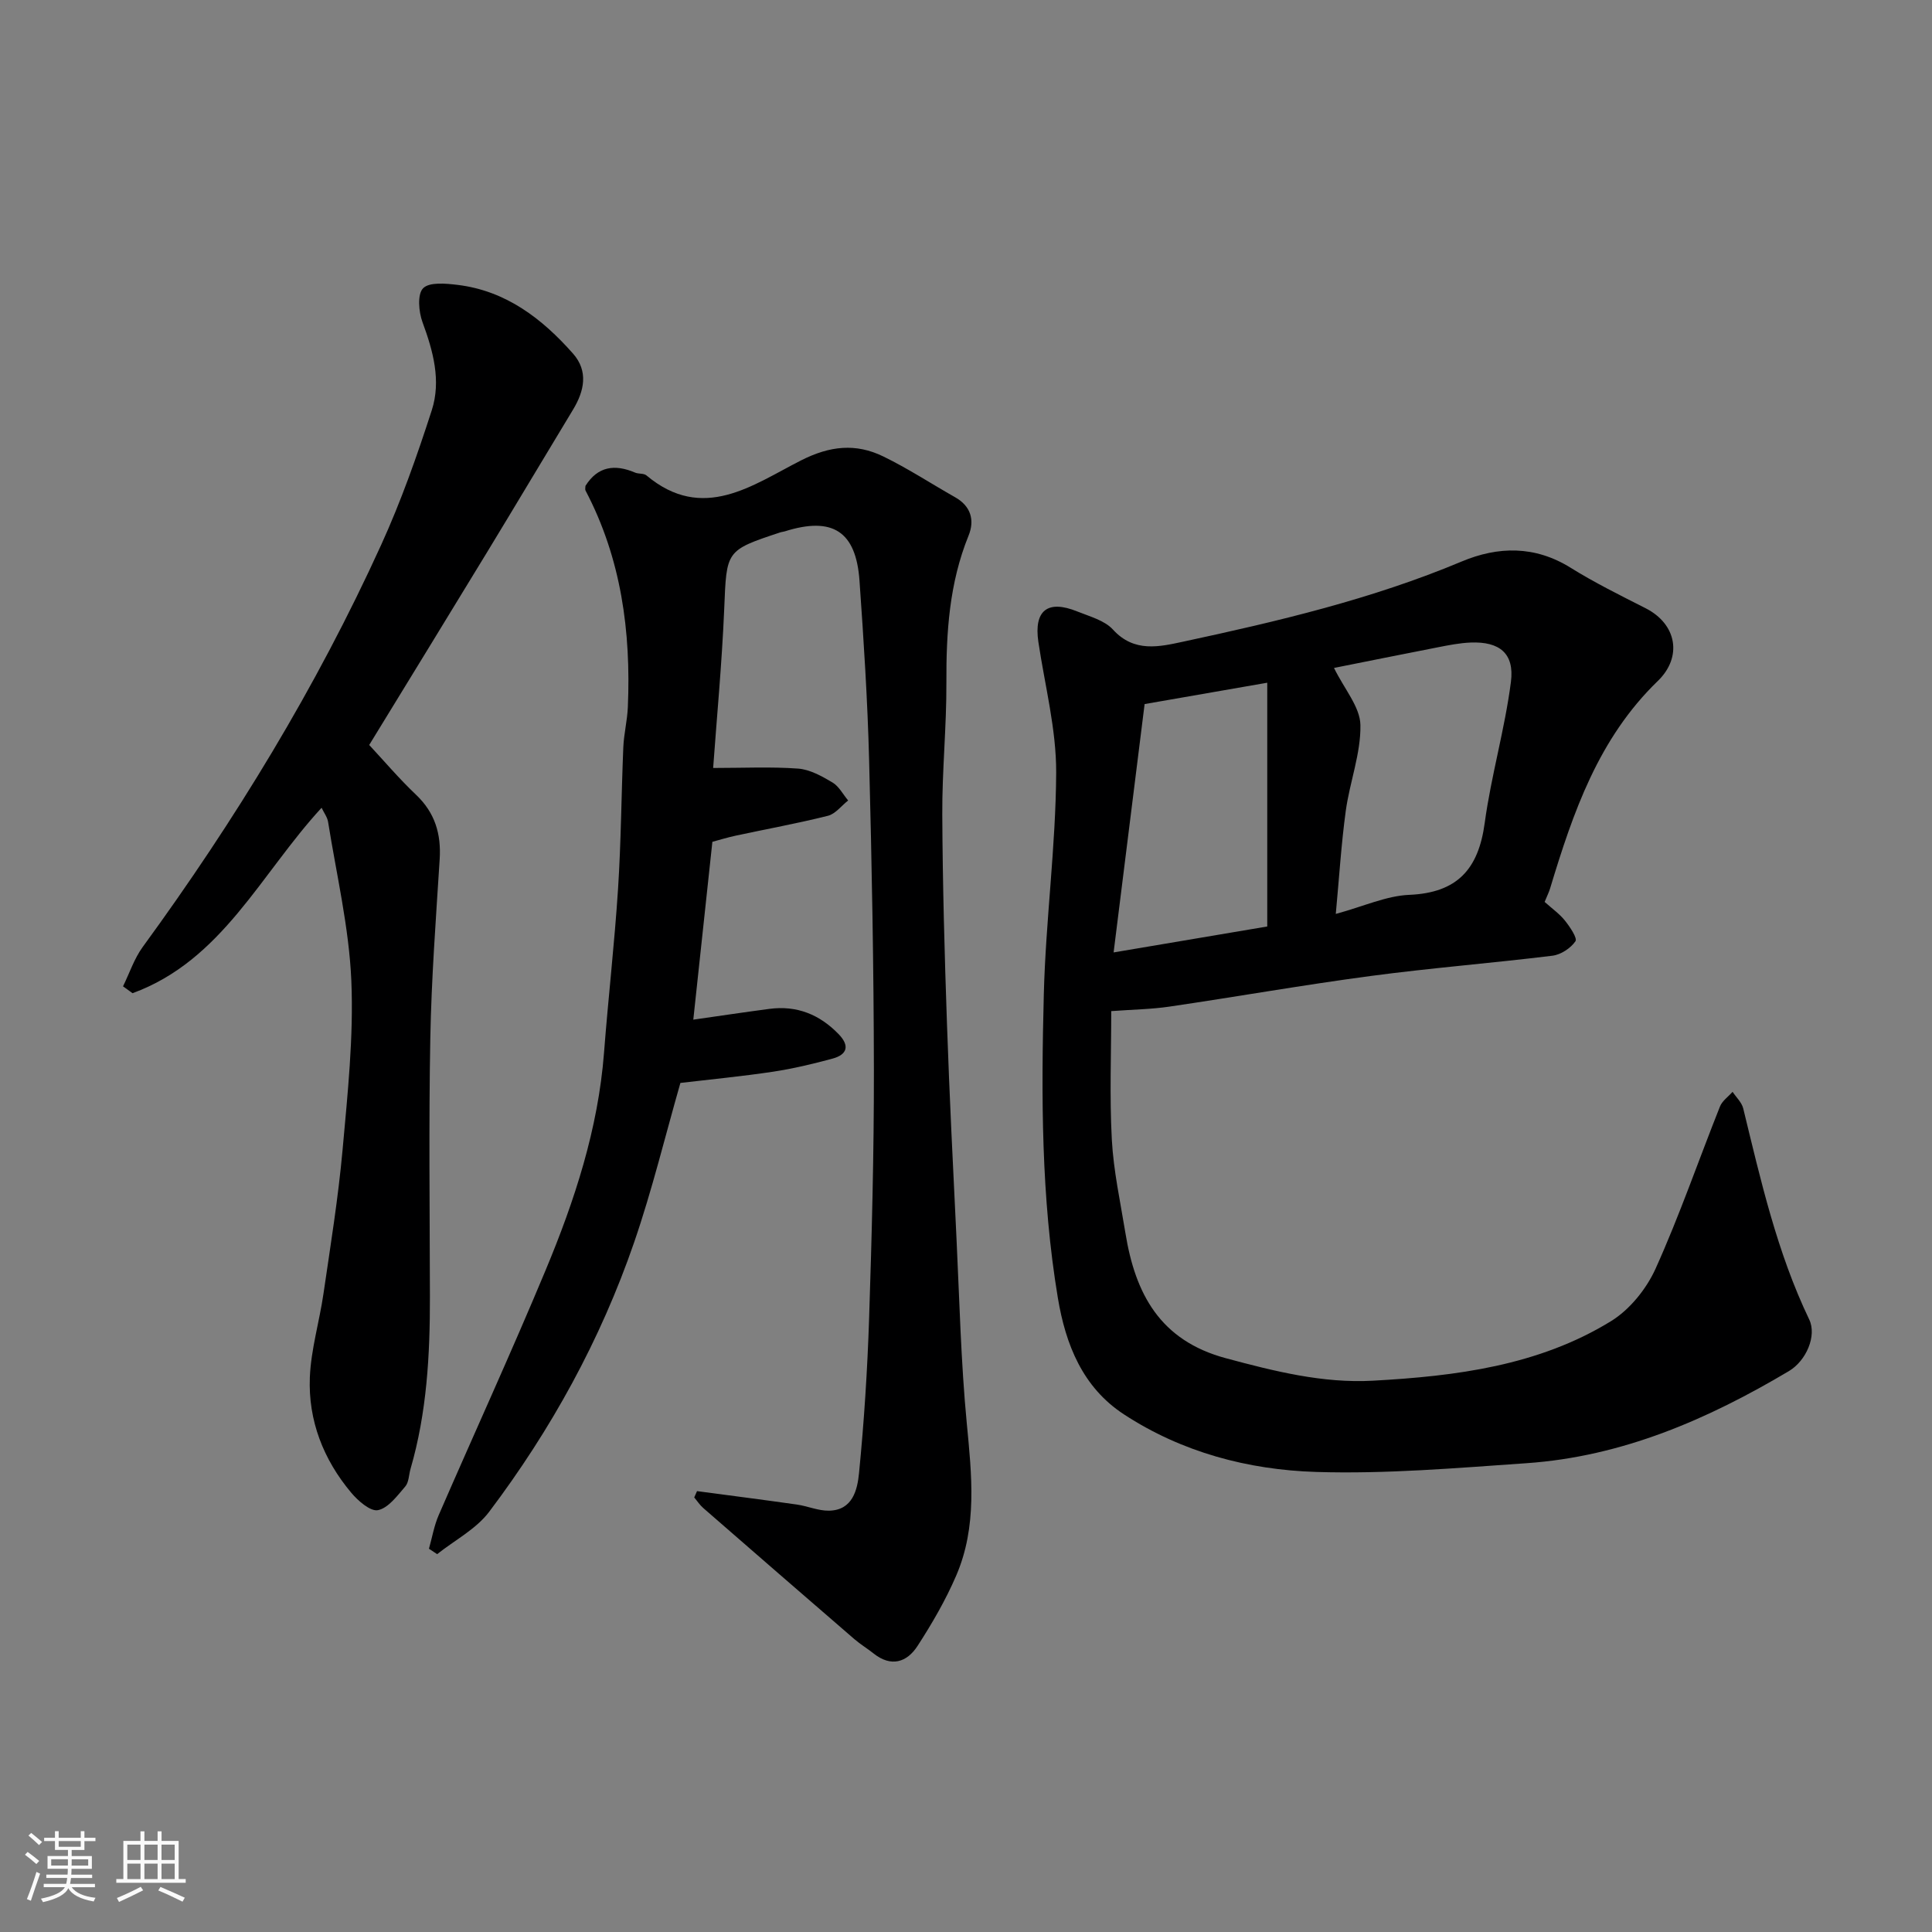
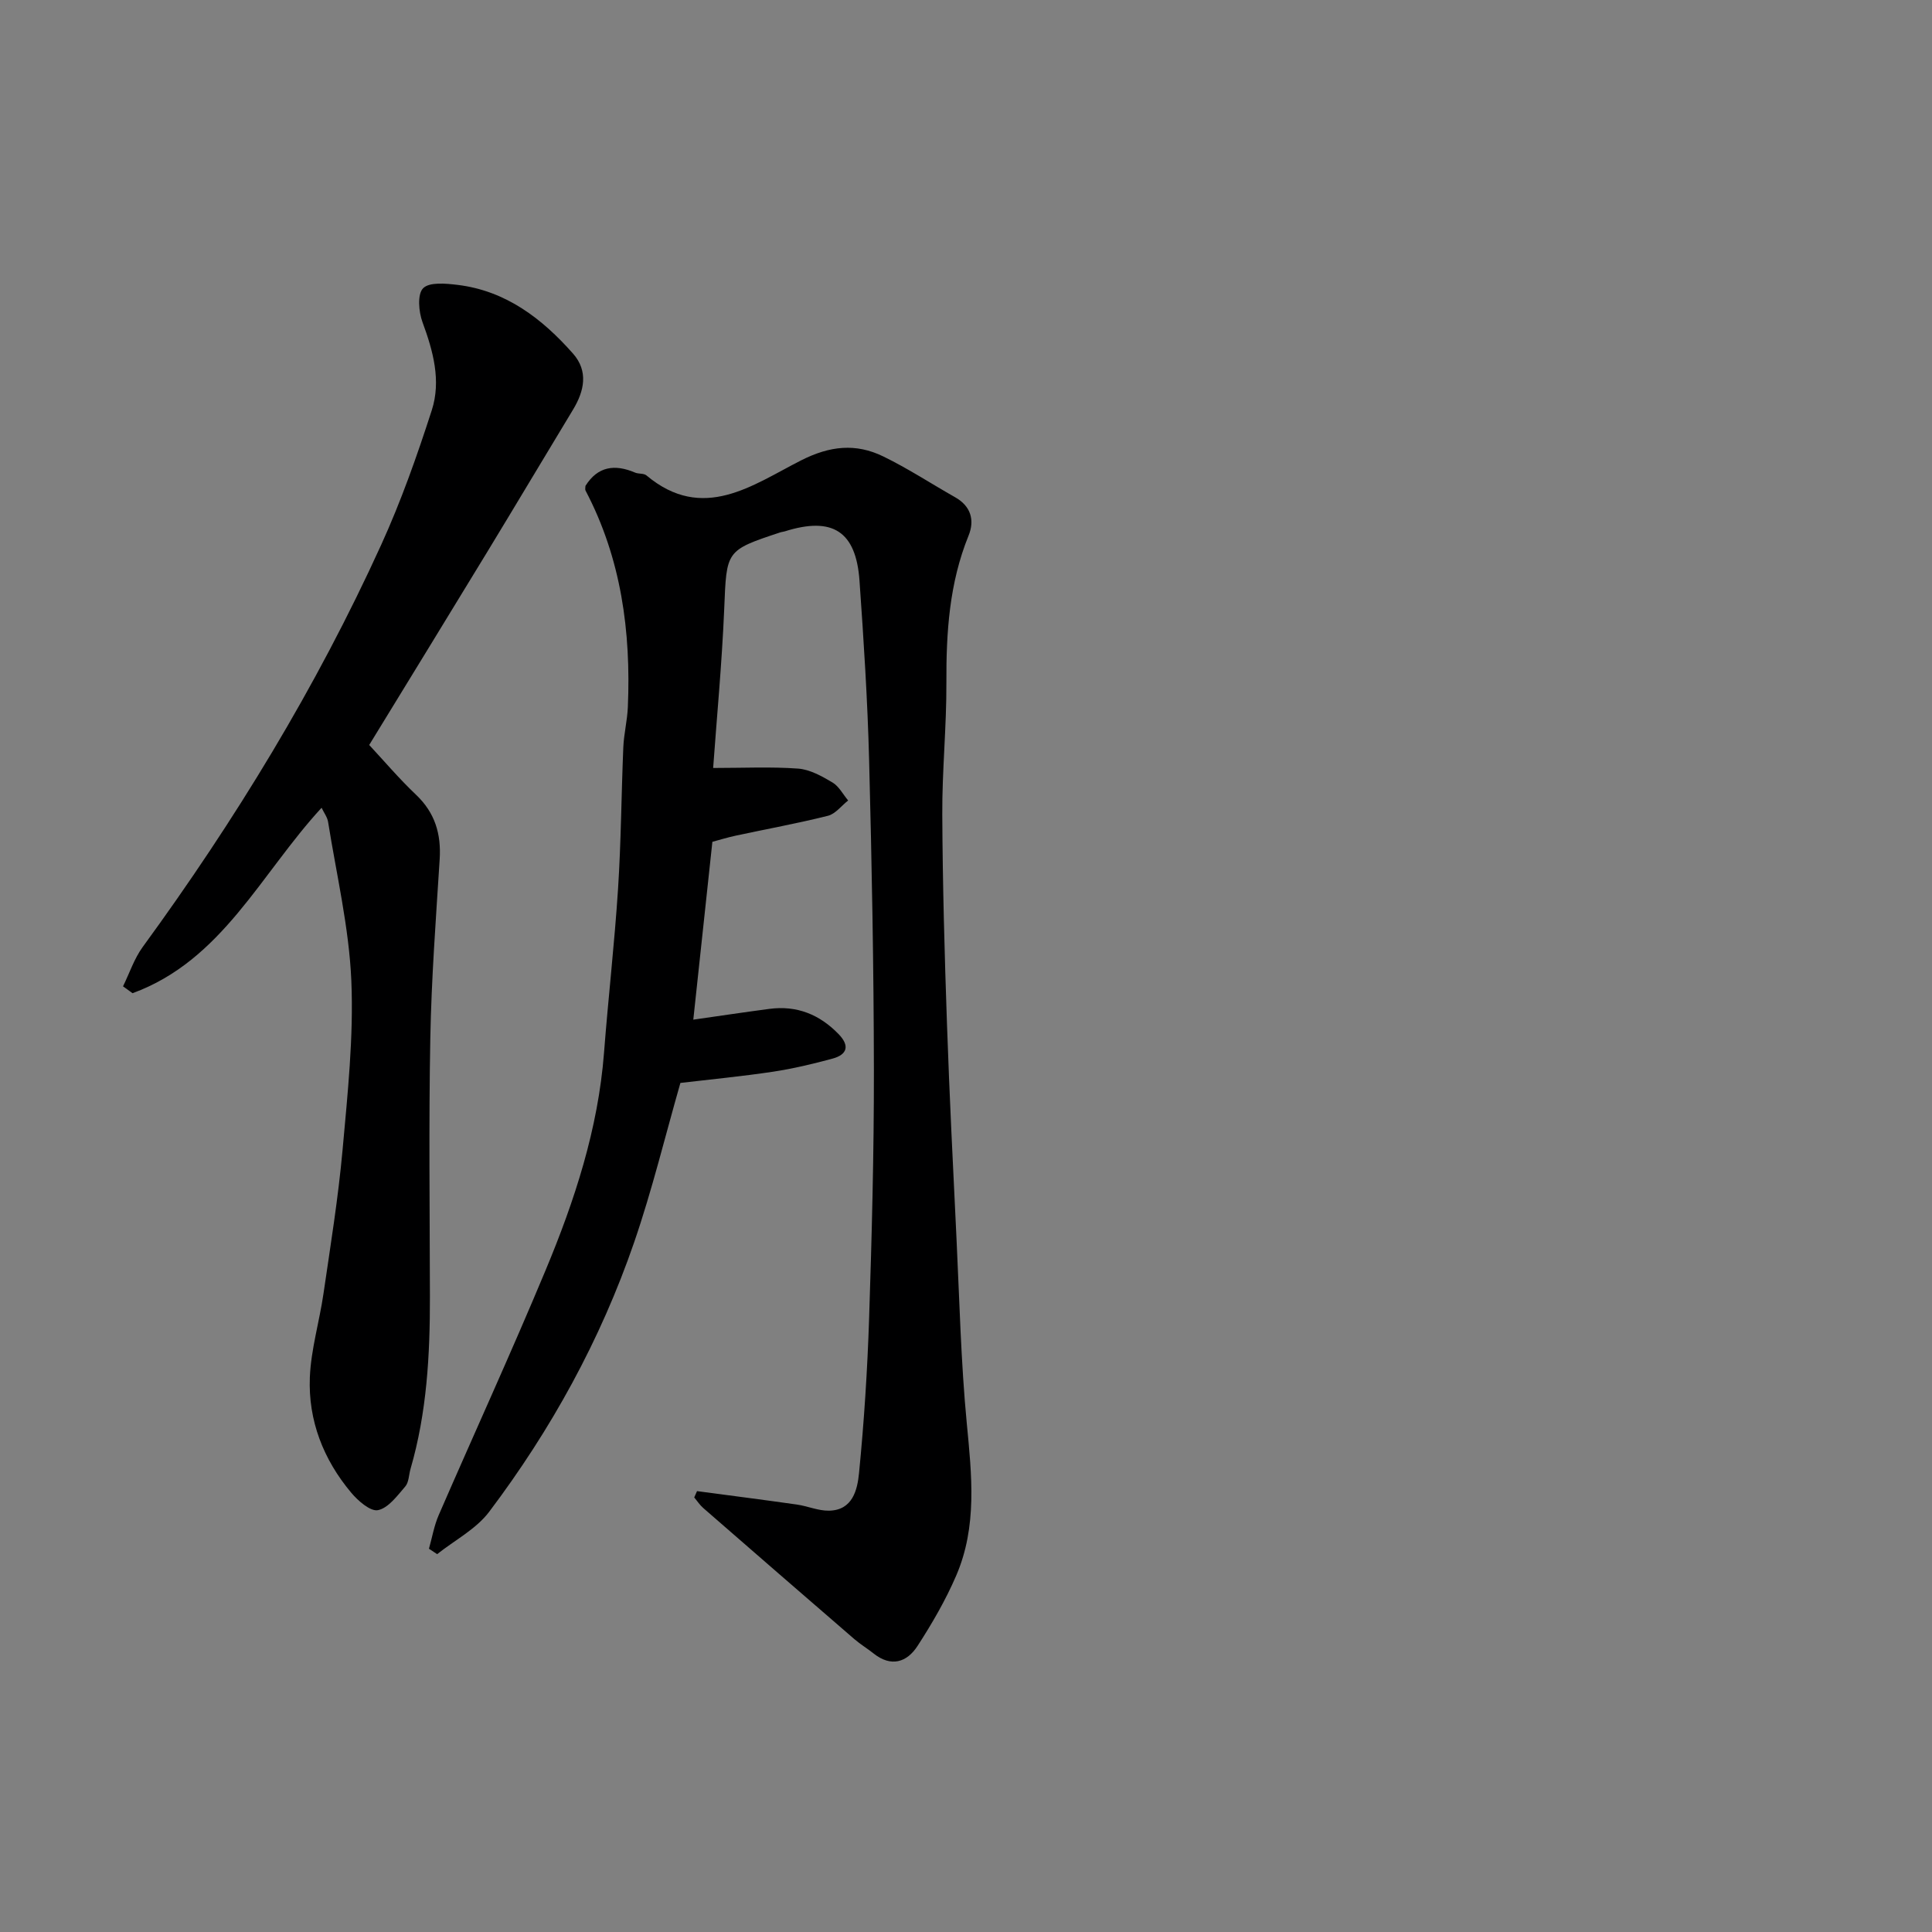
<svg xmlns="http://www.w3.org/2000/svg" enable-background="new 0 0 400 400" viewBox="0 0 400 400">
  <rect x="0" y="0" width="400" height="400" fill="#808080" stroke="none" />
-   <path d="m5.17 384 .55-.58c.85.61 1.65 1.24 2.4 1.87l-.59.64c-.83-.73-1.62-1.38-2.36-1.93m1.22 9.53-.82-.34c.71-1.76 1.37-3.64 1.98-5.63.24.13.5.25.76.36-.6 1.67-1.24 3.54-1.92 5.61m-.5-13.5.57-.54c.56.44 1.31 1.06 2.26 1.87l-.64.64c-.68-.66-1.41-1.32-2.19-1.97m3.25.46h2.24v-1.36h.77v1.36h4.57v-1.36h.76v1.36h2.28v.69h-2.28v1.84h-2.64v1.26h4.18v2.64h-4.21c0 .45-.02.86-.05 1.21h4.32v.69h-4.38c-.04.34-.1.75-.19 1.22h5.15v.69h-4.82c.87 1.19 2.51 1.92 4.93 2.19-.17.31-.3.57-.37.76-2.77-.49-4.52-1.41-5.26-2.76-.56 1.26-2.3 2.23-5.24 2.9-.12-.24-.26-.48-.43-.72 2.73-.55 4.38-1.34 4.96-2.38h-4.38v-.69h4.65c.1-.38.17-.79.21-1.22h-4.32v-.69h4.4c.03-.34.05-.75.05-1.21h-4.2v-2.64h4.23v-1.26h-2.69v-1.84h-2.24zm1.46 4.46v1.29h3.45c.01-.4.02-.57.01-.53v-.32-.45h-3.46zm1.55-2.59h4.57v-1.19h-4.57zm6.11 2.59h-3.42v.77c-.01.19-.01.37-.02.53h3.44z" fill="#fafafa" />
-   <path d="m32.63 379.16h.82v1.98h3.54v7.89h1.46v.78h-14.37v-.78h1.46v-7.89h3.54v-1.98h.82v1.98h2.73zm-3.49 11.48.5.73c-1.61.82-3.28 1.63-5 2.41-.13-.27-.28-.55-.44-.82 1.75-.72 3.4-1.49 4.94-2.32m-2.78-5.55h2.73v-3.18h-2.73zm0 3.95h2.73v-3.2h-2.73zm3.54-3.95h2.73v-3.18h-2.73zm0 3.95h2.73v-3.2h-2.73zm7.89 4.68c-1.84-.92-3.51-1.7-5.02-2.32l.45-.73c1.89.8 3.57 1.55 5.04 2.23zm-1.62-11.81h-2.73v3.18h2.73zm-2.73 7.13h2.73v-3.2h-2.73z" fill="#fafafa" />
  <g fill="#000001">
-     <path d="m319.8 186.73c1.56 1.4 3.1 2.48 4.22 3.89 1.02 1.28 2.6 3.62 2.16 4.26-1 1.44-3.02 2.78-4.77 2.99-12.53 1.54-25.14 2.53-37.65 4.2-13.92 1.85-27.76 4.3-41.65 6.34-3.75.55-7.56.6-12.04.93 0 8.76-.36 17.7.12 26.59.35 6.49 1.77 12.93 2.82 19.38 2.03 12.54 7.14 22.23 20.81 25.9 10.05 2.7 20.09 5.22 30.41 4.65 17.15-.94 34.28-3.09 49.3-12.32 3.89-2.39 7.35-6.69 9.25-10.9 4.94-10.95 8.87-22.37 13.32-33.55.47-1.17 1.72-2.03 2.61-3.04.76 1.14 1.9 2.19 2.21 3.45 3.62 14.86 6.99 29.77 13.66 43.69 1.61 3.36-.62 8.54-4.19 10.67-16.83 10.01-34.54 17.71-54.35 19.08-14.5 1-29.08 2.26-43.57 1.81-14.07-.44-27.78-4.07-39.8-11.94-8.52-5.58-12.04-14.42-13.65-24.08-3.47-20.83-3.45-41.87-2.91-62.86.39-15.31 2.48-30.58 2.56-45.88.04-9.03-2.35-18.08-3.69-27.11-.95-6.48 1.91-8.78 8.07-6.28 2.57 1.04 5.64 1.84 7.38 3.75 4.4 4.84 9.67 3.54 14.58 2.49 19.56-4.2 39.03-8.79 57.6-16.58 7.55-3.17 15.17-3.32 22.56 1.28 4.98 3.1 10.28 5.72 15.52 8.38 6.54 3.32 7.64 10.14 2.55 15.06-12.32 11.92-17.55 27.23-22.3 42.93-.22.76-.59 1.48-1.14 2.82zm-43.61-48.44c2.15 4.39 5.41 8.09 5.47 11.83.1 5.89-2.21 11.78-3.03 17.74-.94 6.89-1.37 13.86-2.07 21.36 5.81-1.58 10.46-3.75 15.2-3.95 9.96-.42 14.34-5.32 15.63-14.86 1.33-9.81 4.17-19.42 5.43-29.23.76-5.93-2.39-8.38-8.32-8.15-2.27.09-4.54.54-6.78.98-7.45 1.45-14.88 2.96-21.53 4.28zm-13.82 3.06c-8.62 1.5-16.74 2.91-25.39 4.42-2.09 16.73-4.23 33.83-6.42 51.42 11.17-1.88 21.23-3.58 31.81-5.37 0-17.07 0-33.65 0-50.47z" />
    <path d="m144.31 308.72c6.89.92 13.79 1.8 20.67 2.78 2.24.32 4.44 1.31 6.65 1.27 4.91-.08 5.88-4.33 6.22-7.76 1.05-10.66 1.74-21.37 2.09-32.08.56-17.09 1.01-34.2.99-51.3-.03-21.43-.43-42.87-.99-64.3-.32-12.38-1.12-24.75-1.99-37.1-.72-10.26-5.6-13.33-15.46-10.22-.31.1-.65.11-.96.22-11.34 3.75-11.09 3.76-11.59 15.87-.48 11.36-1.56 22.7-2.29 32.9 6.23 0 11.94-.28 17.59.13 2.44.18 4.92 1.57 7.11 2.87 1.35.8 2.18 2.46 3.25 3.73-1.39 1.09-2.63 2.78-4.19 3.17-6.3 1.58-12.71 2.74-19.07 4.11-1.72.37-3.4.89-4.85 1.28-1.34 12.51-2.65 24.71-3.95 36.82 5.02-.72 10.38-1.52 15.74-2.23 5.68-.76 10.42 1.16 14.36 5.24 2.34 2.42 1.75 4.24-1.29 5.06-4.06 1.1-8.17 2.08-12.33 2.71-6.33.95-12.71 1.56-19.15 2.32-3.14 10.94-5.84 22.13-9.57 32.98-6.95 20.2-17.18 38.79-30.03 55.82-2.7 3.58-7.13 5.87-10.76 8.76-.57-.37-1.13-.74-1.7-1.12.66-2.32 1.06-4.75 2.01-6.94 7.34-16.9 15.02-33.65 22.11-50.65 6.04-14.47 10.91-29.32 12.13-45.15.87-11.31 2.17-22.59 2.9-33.9.63-9.75.68-19.53 1.09-29.3.12-2.78.82-5.53.94-8.31.66-15.63-1.36-30.76-8.76-44.83-.13-.25-.02-.63-.02-.97 2.55-4.07 6.08-4.54 10.26-2.76.74.32 1.82.12 2.37.59 11.71 9.82 22.01 1.96 32.03-3.12 5.97-3.02 11.32-3.57 16.98-.82 5.13 2.49 9.93 5.65 14.9 8.46 3.29 1.86 4.07 4.77 2.78 7.95-3.99 9.81-4.64 20.03-4.59 30.46.04 9.1-.9 18.2-.85 27.3.07 14.44.47 28.87.97 43.3.51 14.87 1.26 29.74 1.98 44.61.61 12.71.91 25.45 2.12 38.1 1.03 10.74 2.2 21.38-2.2 31.57-2.18 5.06-4.99 9.9-7.99 14.53-2.21 3.42-5.48 4.45-9.11 1.56-1.28-1.02-2.69-1.87-3.93-2.93-10.47-9.04-20.91-18.1-31.34-27.19-.71-.62-1.24-1.45-1.86-2.18.18-.44.38-.88.58-1.31z" />
    <path d="m66.58 167.24c-12.58 13.63-20.6 31.63-39.14 38.39-.66-.47-1.31-.95-1.97-1.42 1.34-2.73 2.31-5.72 4.07-8.14 19.12-26.2 35.95-53.76 49.39-83.29 4.1-9 7.42-18.41 10.46-27.83 1.98-6.13.29-12.26-1.92-18.26-.79-2.15-1.09-5.78.13-7.01 1.3-1.32 4.71-.99 7.12-.7 10.01 1.21 17.5 6.97 23.91 14.22 3.21 3.63 2.37 7.72 0 11.63-5.91 9.76-11.74 19.56-17.67 29.31-8.13 13.37-16.32 26.7-24.52 40.1 3.02 3.24 6.17 6.96 9.69 10.3 3.93 3.73 5.23 8.11 4.9 13.37-.78 12.36-1.71 24.72-1.94 37.09-.33 17.82-.11 35.65-.08 53.48.02 12.03-.63 23.98-4.01 35.62-.36 1.24-.34 2.8-1.11 3.68-1.65 1.91-3.49 4.44-5.63 4.88-1.56.32-4.14-1.93-5.56-3.63-5.75-6.86-8.91-14.94-8.55-23.87.24-5.82 1.99-11.56 2.83-17.37 1.44-9.87 3.04-19.73 3.94-29.66 1.05-11.66 2.31-23.43 1.82-35.08-.47-11.01-3.07-21.93-4.81-32.87-.15-.98-.85-1.89-1.35-2.94z" />
  </g>
</svg>